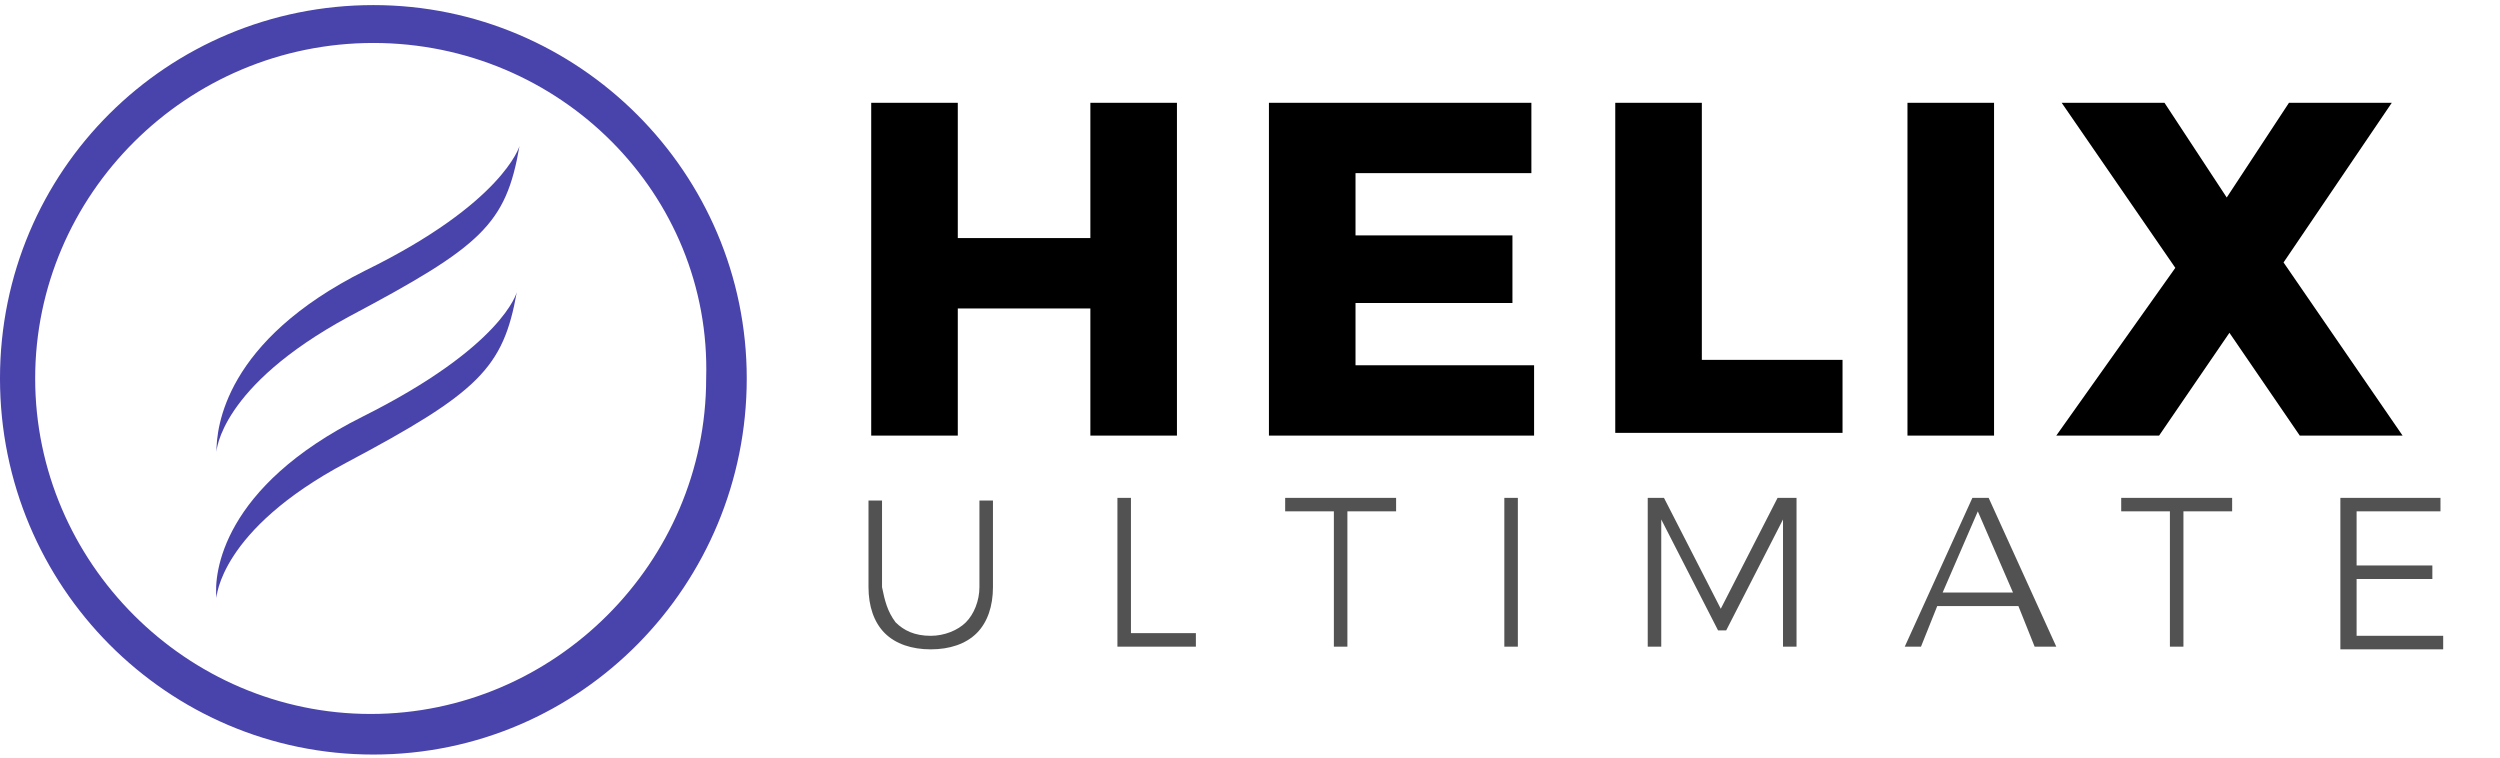
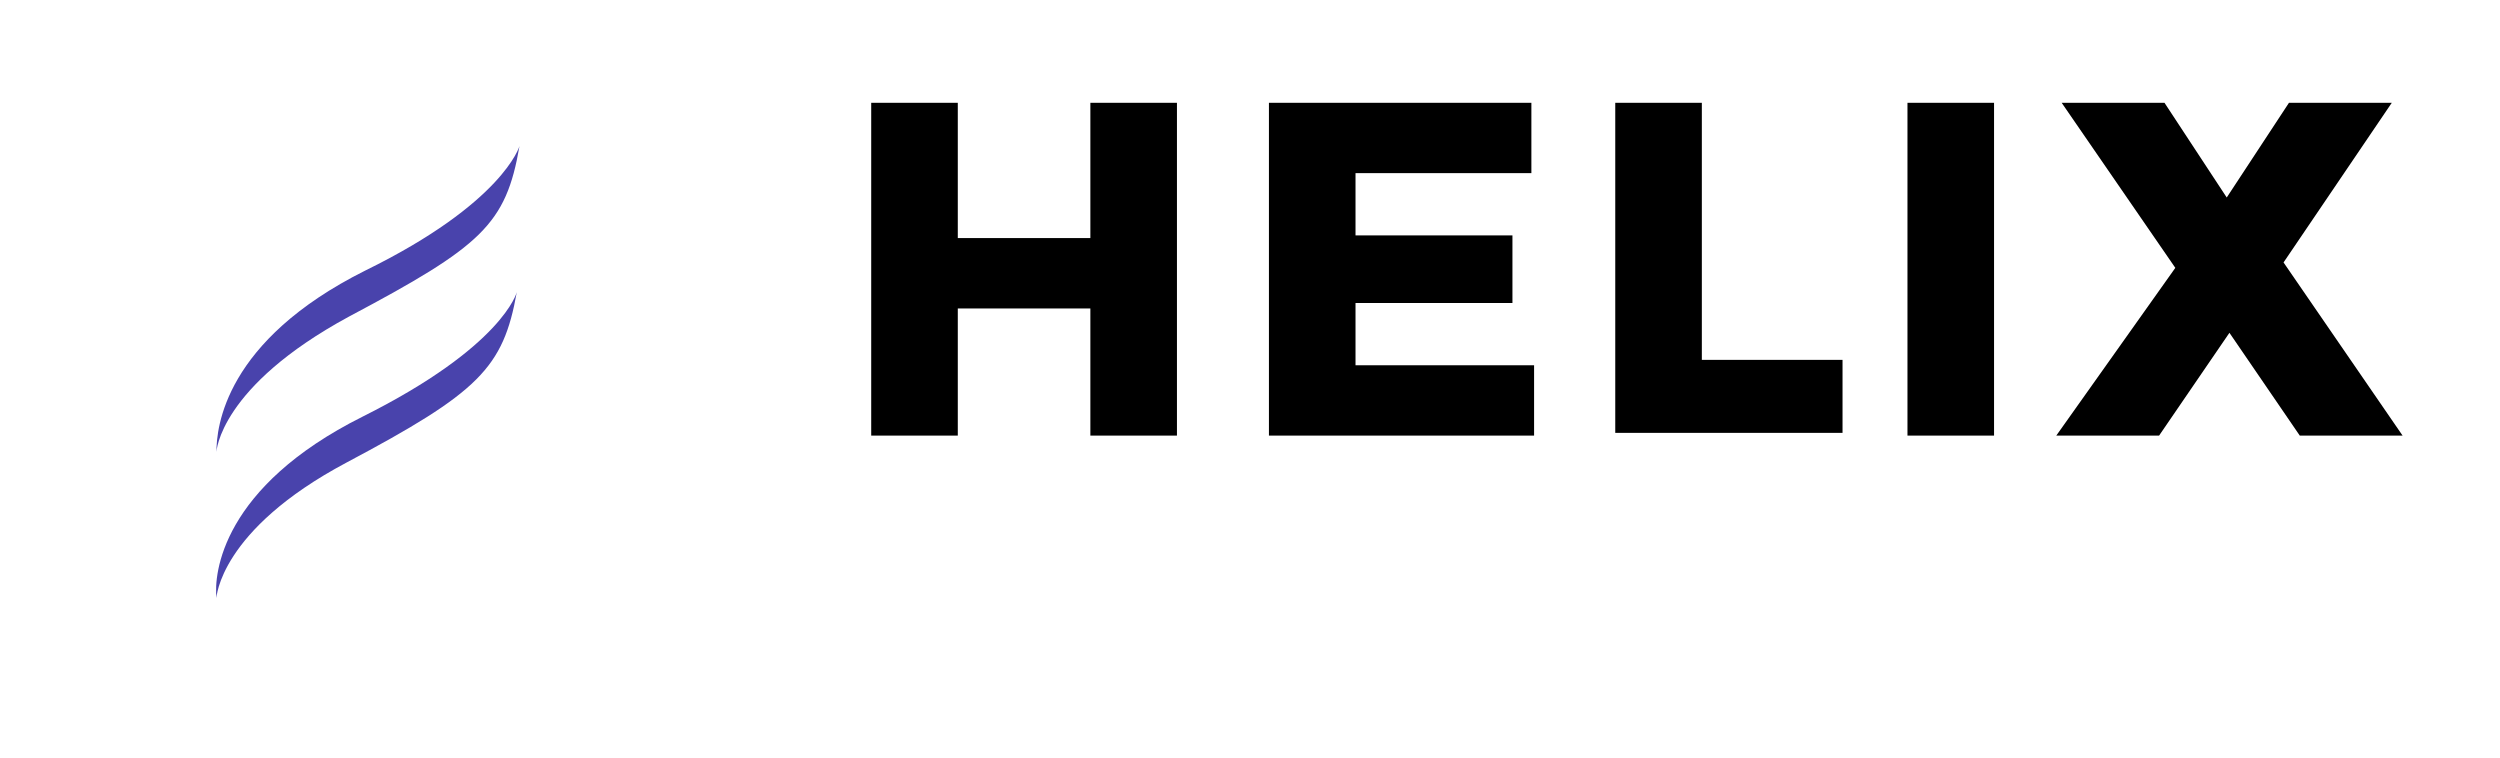
<svg xmlns="http://www.w3.org/2000/svg" viewBox="0 0 92.4 28" enable-background="new 0 0 92.4 28">
  <style type="text/css">.st0{fill:#4943AC;} .st1{enable-background:new ;} .st2{fill:#525252;}</style>
  <path id="Fill-1_6_" class="st0" d="M8 16.7c0-.9.3-4.1 5.5-6.7 5.1-2.5 5.7-4.6 5.7-4.6-.5 2.9-1.4 3.7-6.3 6.3-4.8 2.6-4.9 5-4.9 5z" />
  <path id="Fill-3_6_" class="st0" d="M8 22.1s.1-2.5 4.8-5c4.9-2.6 5.8-3.5 6.3-6.3 0 0-.5 2-5.7 4.6s-5.5 5.8-5.4 6.7" />
  <g id="Group-7_6_">
-     <path id="Fill-5_6_" class="st0" d="M13.8 1.588c-6.9 0-12.5 5.6-12.5 12.4s5.6 12.4 12.4 12.4 12.4-5.6 12.4-12.4c.2-6.8-5.4-12.4-12.3-12.4m0 26.3c-7.6 0-13.8-6.2-13.8-13.9s6.2-13.8 13.8-13.8 13.8 6.2 13.8 13.8-6.1 13.9-13.8 13.9" />
-   </g>
+     </g>
  <g class="st1">
    <path d="M32.2 3.8h3.2v5h4.9v-5h3.2v12.3h-3.2v-4.7h-4.9v4.7h-3.2v-12.3zM46.9 3.8h9.7v2.6h-6.5v2.3h5.8v2.5h-5.8v2.3h6.6v2.6h-9.8v-12.3zM59.7 3.8h3.2v9.5h5.2v2.7h-8.4v-12.2zM70.5 3.8h3.2v12.3h-3.2v-12.3zM76.2 3.8h3.8l2.3 3.5 2.3-3.5h3.8l-4 5.9 4.4 6.4h-3.8l-2.6-3.8-2.6 3.8h-3.8l4.4-6.2-4.2-6.1z" />
  </g>
  <g class="st1">
-     <path class="st2" d="M33.1 23c.3.3.7.5 1.3.5.5 0 1-.2 1.3-.5.3-.3.5-.8.5-1.3v-3.2h.5v3.2c0 .7-.2 1.3-.6 1.7-.4.4-1 .6-1.7.6s-1.3-.2-1.7-.6c-.4-.4-.6-1-.6-1.7v-3.2h.5v3.2c.1.5.2.9.5 1.3zM41.3 18.4h.5v5h2.4v.5h-2.9v-5.5zM47.5 18.4h4.1v.5h-1.8v5h-.5v-5h-1.8v-.5zM55.6 18.4h.5v5.5h-.5v-5.5zM60.8 18.4h.7l2.1 4.1 2.1-4.1h.7v5.5h-.5v-4.7l-2.1 4.1h-.3l-2.1-4.1v4.7h-.5v-5.5zM75.2 23.9l-.6-1.5h-3l-.6 1.5h-.6l2.5-5.5h.6l2.5 5.5h-.8zm-3.4-2h2.6l-1.3-3-1.3 3zM78.4 18.4h4.1v.5h-1.8v5h-.5v-5h-1.8v-.5zM86.5 18.4h3.7v.5h-3.1v2h2.8v.5h-2.8v2.1h3.2v.5h-3.8v-5.6z" />
-   </g>
+     </g>
</svg>